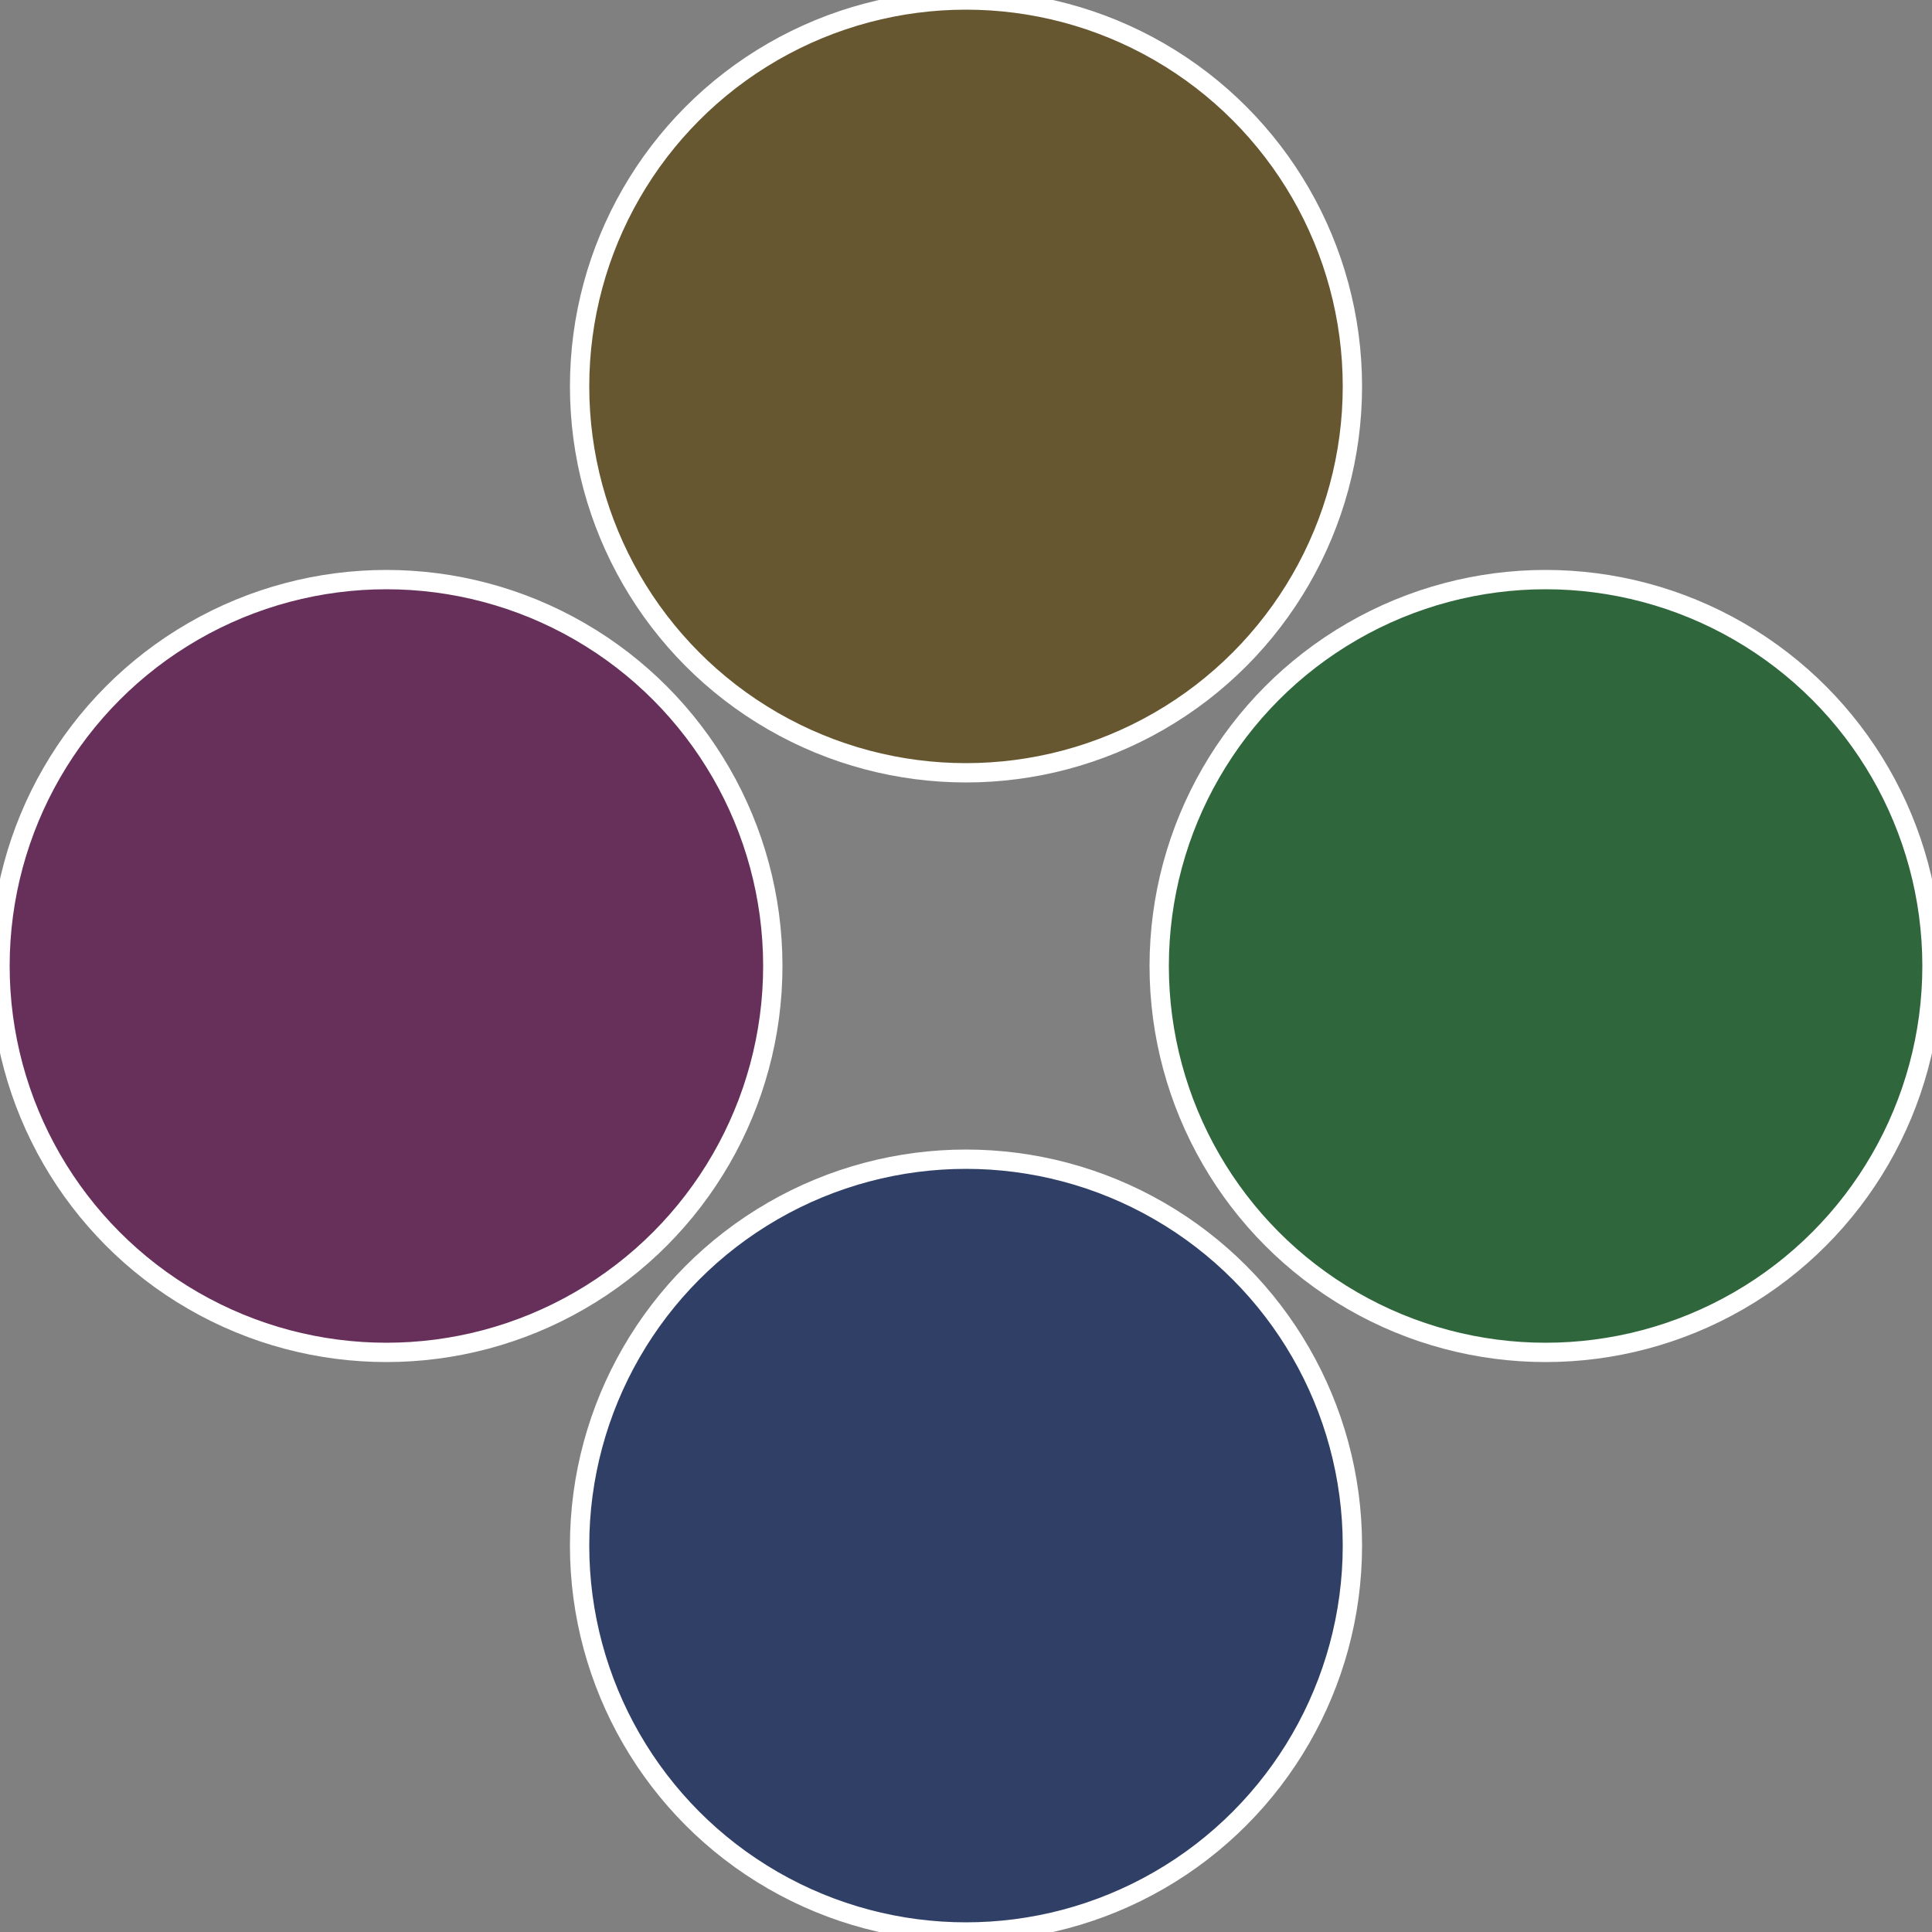
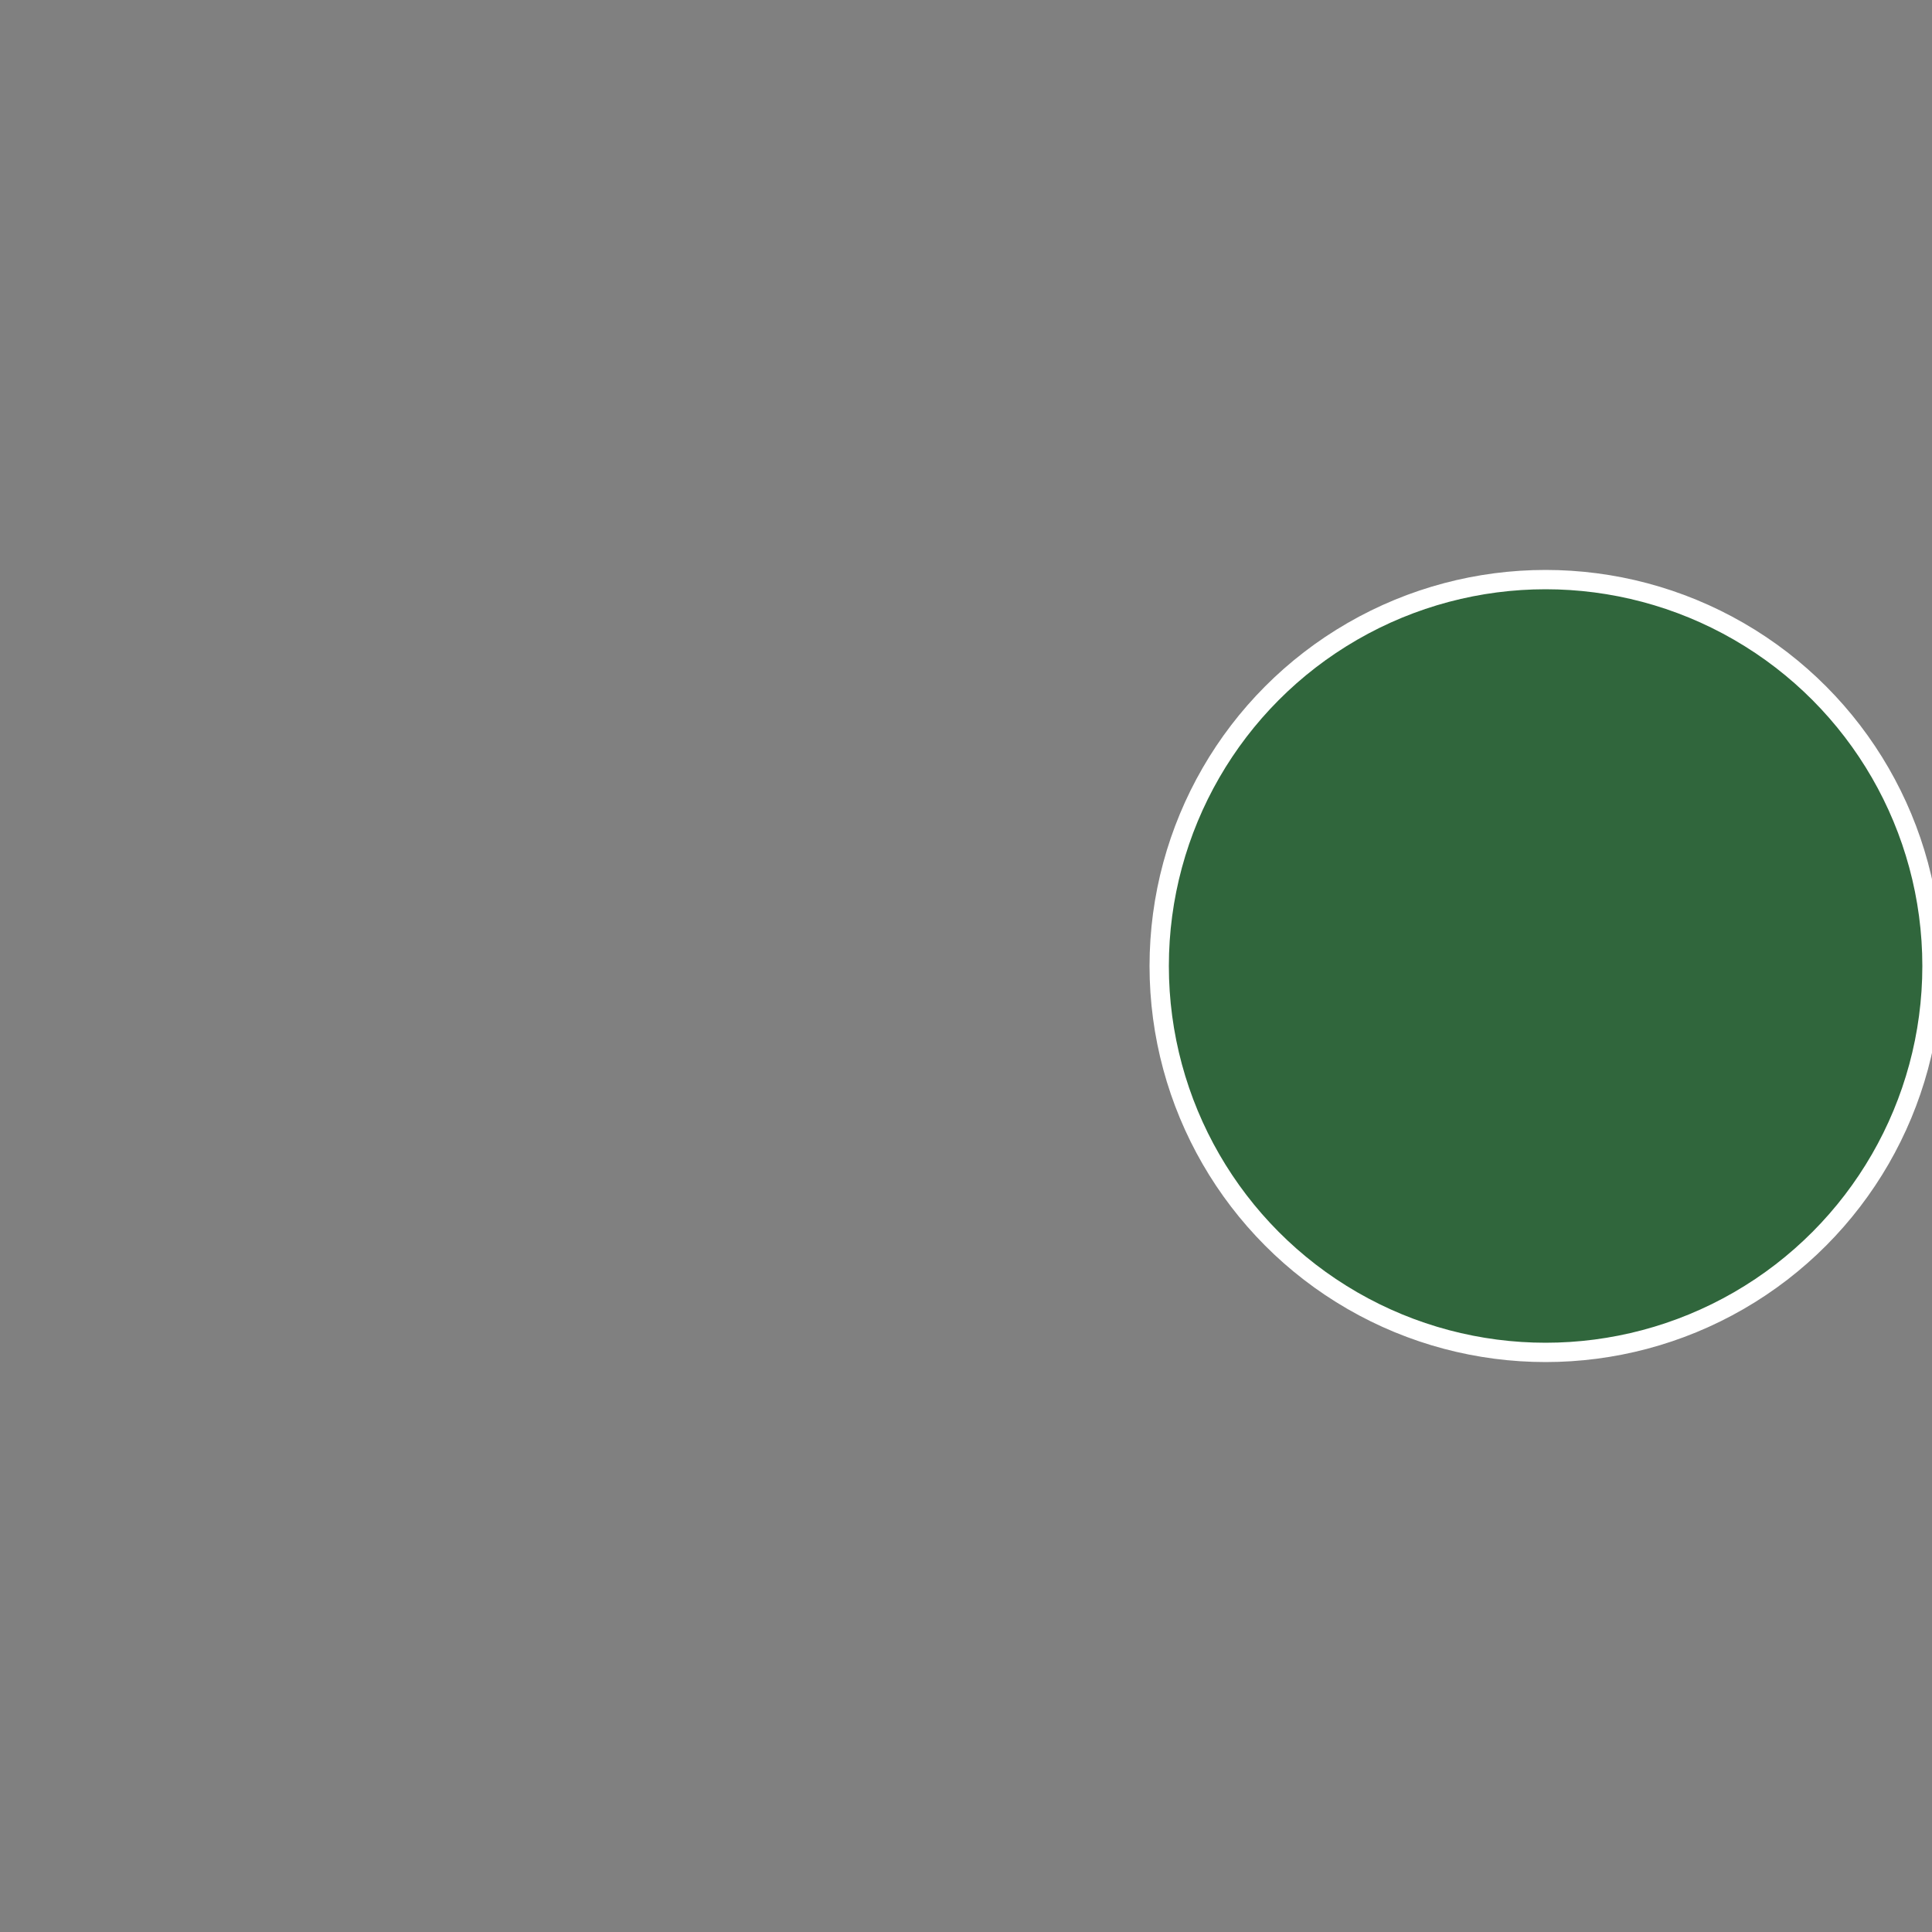
<svg xmlns="http://www.w3.org/2000/svg" width="500" height="500" viewBox="-1 -1 2 2">
  <rect x="-1" y="-1" width="2" height="2" fill="#808080" stroke="none" />
  <circle cx="0.6" cy="0" r="0.4" fill="#30663c" stroke="#fff" stroke-width="1%" />
-   <circle cx="3.6739403974421E-17" cy="0.6" r="0.4" fill="#303f66" stroke="#fff" stroke-width="1%" />
-   <circle cx="-0.6" cy="7.3478807948841E-17" r="0.4" fill="#66305a" stroke="#fff" stroke-width="1%" />
-   <circle cx="-1.1021821192326E-16" cy="-0.6" r="0.4" fill="#665730" stroke="#fff" stroke-width="1%" />
</svg>